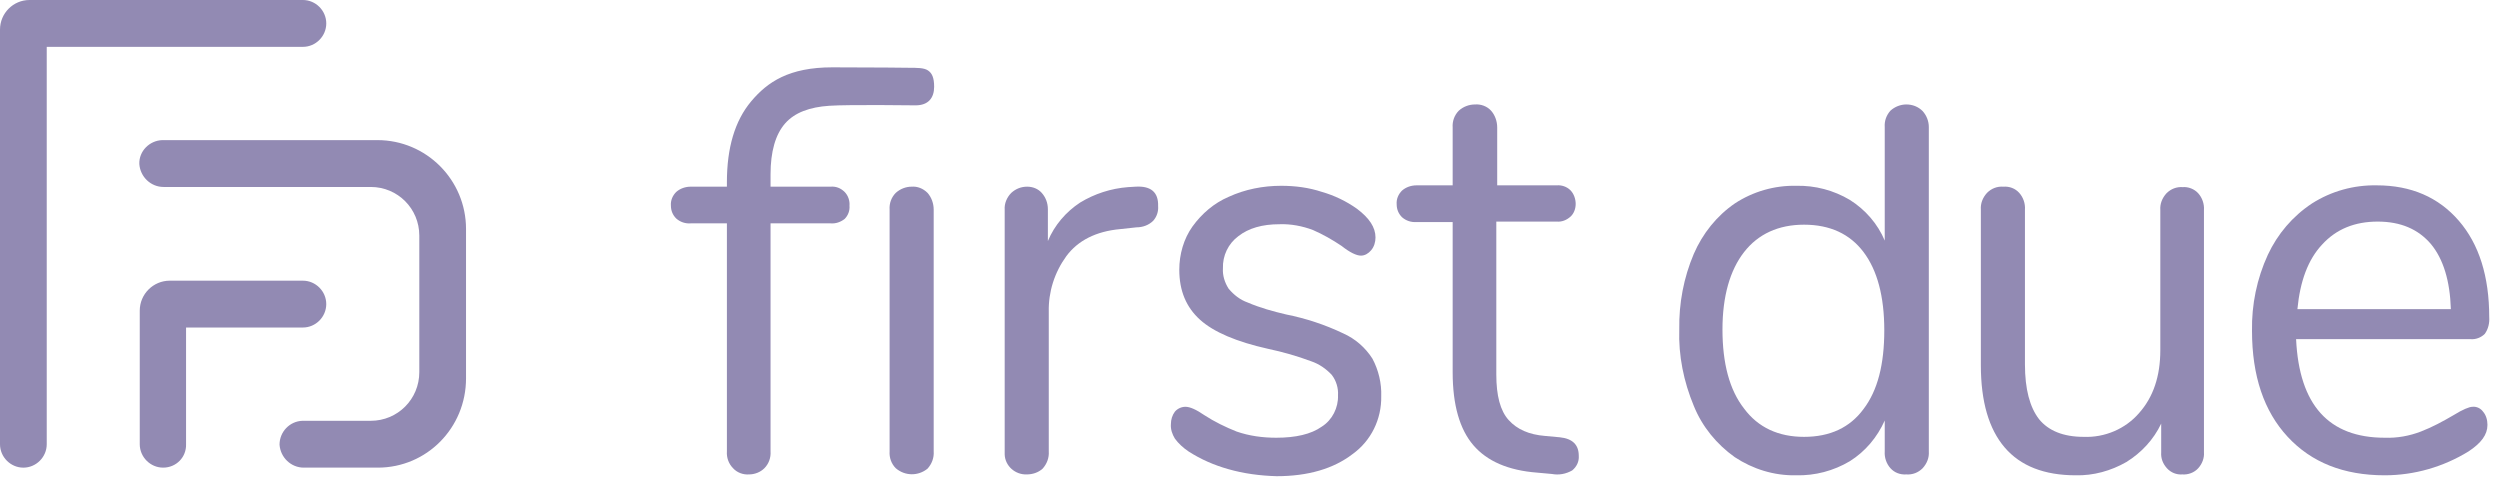
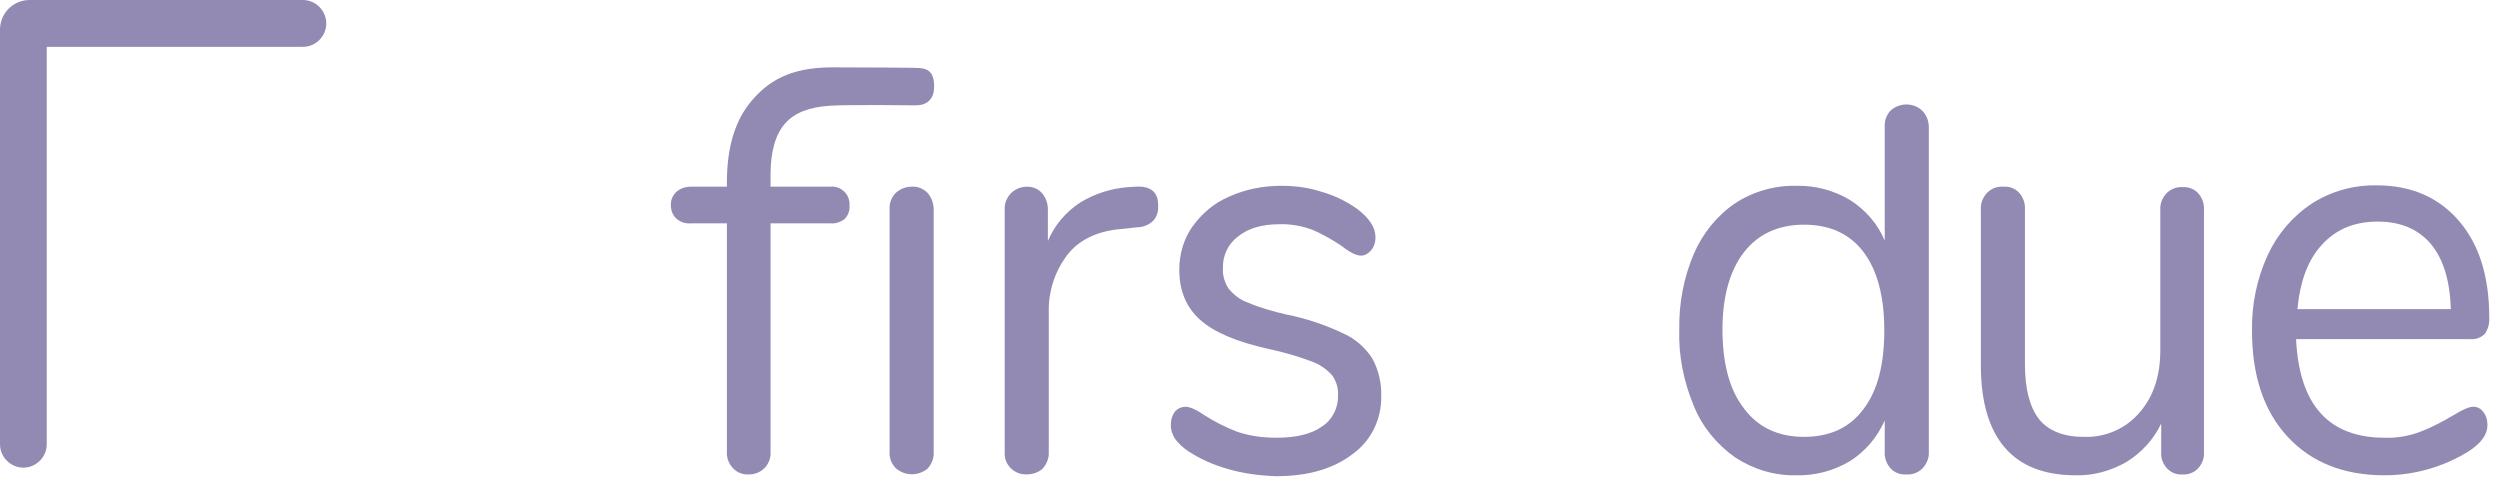
<svg xmlns="http://www.w3.org/2000/svg" width="151" height="29" viewBox="0 0 151 29" fill="none">
  <g id="Group 20630">
    <g id="Group 20628">
      <path id="Vector" d="M47.42 7.457C46.834 8.125 46.541 9.166 46.541 10.527V11.275H50.163C50.483 11.248 50.776 11.355 51.016 11.595C51.229 11.809 51.335 12.129 51.309 12.423C51.335 12.717 51.229 13.01 51.016 13.224C50.776 13.411 50.483 13.518 50.163 13.491H46.541V27.267C46.568 27.64 46.435 28.014 46.169 28.281C45.929 28.521 45.583 28.655 45.237 28.655C44.89 28.681 44.518 28.548 44.278 28.281C44.012 28.014 43.878 27.64 43.905 27.267V13.491H41.721C41.402 13.518 41.082 13.411 40.843 13.197C40.629 12.983 40.523 12.717 40.523 12.423C40.496 12.102 40.629 11.809 40.843 11.595C41.082 11.382 41.402 11.275 41.721 11.275H43.905V11.008C43.905 8.926 44.384 7.297 45.37 6.122C46.355 4.948 47.66 4.067 50.27 4.067C52.88 4.067 54.824 4.093 54.824 4.093C55.41 4.093 55.809 4.093 56.049 4.254C56.288 4.414 56.422 4.681 56.422 5.241C56.422 5.909 56.075 6.363 55.303 6.363C55.303 6.363 51.255 6.309 50.084 6.389C48.912 6.469 48.006 6.79 47.42 7.457Z" fill="#928AB3" />
      <path id="Vector_2" d="M54.105 28.281C53.838 28.014 53.705 27.64 53.732 27.267V12.663C53.705 12.289 53.838 11.916 54.105 11.649C54.371 11.408 54.717 11.275 55.063 11.275C55.41 11.248 55.756 11.382 56.022 11.649C56.262 11.916 56.395 12.289 56.395 12.663V27.267C56.422 27.64 56.288 28.014 56.022 28.308C55.463 28.762 54.664 28.762 54.105 28.281Z" fill="#928AB3" />
      <path id="Vector_3" d="M69.95 12.45C69.977 12.77 69.87 13.09 69.657 13.331C69.391 13.598 69.018 13.731 68.645 13.731L67.66 13.838C66.195 13.971 65.103 14.532 64.411 15.466C63.692 16.454 63.319 17.629 63.346 18.83V27.267C63.372 27.64 63.239 28.014 62.973 28.308C62.706 28.548 62.36 28.655 62.014 28.655C61.322 28.681 60.709 28.148 60.683 27.453C60.683 27.4 60.683 27.347 60.683 27.267V12.663C60.656 12.289 60.816 11.916 61.082 11.649C61.348 11.408 61.668 11.275 62.041 11.275C62.387 11.275 62.706 11.408 62.92 11.649C63.159 11.916 63.292 12.263 63.292 12.636V14.559C63.692 13.598 64.384 12.797 65.237 12.236C66.115 11.702 67.101 11.382 68.139 11.302L68.592 11.275C69.498 11.222 69.977 11.595 69.95 12.45Z" fill="#928AB3" />
      <path id="Vector_4" d="M74.185 28.335C73.333 28.094 72.534 27.747 71.788 27.267C71.469 27.053 71.176 26.786 70.963 26.492C70.803 26.226 70.696 25.932 70.723 25.611C70.723 25.345 70.803 25.078 70.963 24.864C71.122 24.677 71.362 24.57 71.602 24.57C71.868 24.57 72.241 24.73 72.747 25.078C73.359 25.478 74.025 25.798 74.691 26.065C75.463 26.332 76.262 26.439 77.088 26.439C78.259 26.439 79.192 26.226 79.831 25.772C80.47 25.371 80.843 24.624 80.816 23.876C80.843 23.449 80.71 22.995 80.443 22.648C80.097 22.274 79.671 21.981 79.192 21.82C78.339 21.5 77.487 21.26 76.608 21.073C74.691 20.646 73.306 20.058 72.481 19.311C71.655 18.563 71.229 17.576 71.229 16.294C71.229 15.36 71.495 14.425 72.028 13.678C72.587 12.904 73.333 12.263 74.212 11.889C75.197 11.435 76.289 11.222 77.381 11.222C78.233 11.222 79.058 11.329 79.857 11.595C80.603 11.809 81.322 12.156 81.961 12.61C82.707 13.171 83.08 13.731 83.08 14.345C83.08 14.612 83 14.906 82.813 15.12C82.654 15.306 82.441 15.44 82.201 15.44C81.934 15.44 81.535 15.253 81.029 14.852C80.47 14.479 79.911 14.158 79.298 13.891C78.659 13.651 77.966 13.518 77.274 13.544C76.236 13.544 75.41 13.785 74.797 14.265C74.185 14.719 73.839 15.44 73.865 16.214C73.839 16.641 73.972 17.068 74.212 17.442C74.531 17.816 74.904 18.11 75.357 18.27C76.102 18.59 76.875 18.804 77.674 18.991C78.872 19.231 80.017 19.605 81.136 20.139C81.855 20.459 82.467 20.993 82.893 21.66C83.266 22.354 83.453 23.155 83.426 23.93C83.453 25.318 82.813 26.626 81.695 27.427C80.55 28.308 79.005 28.762 77.114 28.762C76.102 28.735 75.117 28.602 74.185 28.335Z" fill="#928AB3" />
-       <path id="Vector_5" d="M95.358 27.534C95.384 27.881 95.224 28.201 94.958 28.415C94.585 28.628 94.159 28.708 93.733 28.628L92.854 28.548C91.097 28.415 89.818 27.854 88.993 26.893C88.167 25.932 87.741 24.463 87.741 22.488V13.411H85.557C85.238 13.437 84.918 13.331 84.678 13.117C84.465 12.903 84.359 12.636 84.359 12.343C84.332 12.023 84.465 11.729 84.678 11.515C84.918 11.302 85.238 11.195 85.557 11.195H87.741V7.698C87.714 7.324 87.847 6.95 88.114 6.683C88.38 6.443 88.726 6.309 89.099 6.309C89.445 6.283 89.818 6.416 90.058 6.683C90.298 6.95 90.431 7.324 90.431 7.698V11.195H94.026C94.319 11.168 94.638 11.275 94.852 11.489C95.064 11.702 95.171 12.023 95.171 12.316C95.171 12.61 95.064 12.903 94.852 13.09C94.612 13.304 94.319 13.411 94.026 13.384H90.377V22.621C90.377 23.903 90.617 24.81 91.123 25.371C91.629 25.932 92.348 26.252 93.334 26.332L94.212 26.412C94.985 26.492 95.358 26.866 95.358 27.534Z" fill="#928AB3" />
      <path id="Vector_6" d="M116.128 6.71C116.368 6.977 116.501 7.324 116.501 7.671V27.267C116.527 27.64 116.394 27.987 116.128 28.281C115.862 28.548 115.515 28.681 115.143 28.655C114.77 28.681 114.424 28.548 114.184 28.281C113.944 28.014 113.811 27.64 113.838 27.267V25.398C113.385 26.412 112.666 27.267 111.734 27.854C110.748 28.441 109.63 28.735 108.485 28.708C107.153 28.735 105.875 28.334 104.783 27.614C103.691 26.839 102.812 25.771 102.306 24.517C101.694 23.048 101.374 21.473 101.428 19.898C101.401 18.323 101.694 16.774 102.306 15.333C102.839 14.105 103.691 13.037 104.783 12.289C105.875 11.569 107.18 11.195 108.485 11.222C109.63 11.195 110.748 11.489 111.734 12.076C112.666 12.663 113.412 13.518 113.838 14.532V7.671C113.811 7.297 113.944 6.95 114.184 6.683C114.45 6.443 114.796 6.309 115.143 6.309C115.515 6.309 115.862 6.443 116.128 6.71ZM112.559 24.704C113.412 23.582 113.811 22.007 113.811 19.951C113.811 17.896 113.385 16.321 112.559 15.226C111.734 14.132 110.535 13.571 108.964 13.571C107.42 13.571 106.195 14.132 105.342 15.226C104.49 16.321 104.037 17.896 104.037 19.898C104.037 21.954 104.464 23.556 105.342 24.677C106.195 25.825 107.42 26.386 108.964 26.386C110.535 26.386 111.734 25.825 112.559 24.704Z" fill="#928AB3" />
      <path id="Vector_7" d="M132.773 11.675C133.013 11.942 133.146 12.316 133.119 12.69V27.32C133.146 27.667 133.013 28.014 132.773 28.281C132.533 28.548 132.161 28.682 131.814 28.655C131.468 28.682 131.122 28.548 130.882 28.281C130.643 28.014 130.509 27.694 130.536 27.32V25.585C130.083 26.546 129.338 27.347 128.432 27.907C127.5 28.441 126.435 28.735 125.37 28.708C123.479 28.708 122.041 28.148 121.082 27.026C120.123 25.905 119.644 24.25 119.644 22.061V12.663C119.617 12.289 119.75 11.942 120.017 11.649C120.283 11.382 120.629 11.248 121.002 11.275C121.375 11.248 121.721 11.382 121.961 11.649C122.201 11.916 122.334 12.289 122.307 12.663V22.007C122.307 23.502 122.6 24.597 123.159 25.318C123.719 26.012 124.624 26.386 125.849 26.386C127.127 26.439 128.379 25.905 129.205 24.944C130.057 23.983 130.483 22.728 130.483 21.153V12.69C130.456 12.316 130.589 11.969 130.856 11.675C131.122 11.408 131.468 11.275 131.841 11.302C132.161 11.275 132.533 11.408 132.773 11.675Z" fill="#928AB3" />
      <path id="Vector_8" d="M149.976 24.864C150.162 25.077 150.242 25.371 150.242 25.665C150.242 26.252 149.869 26.759 149.097 27.267C147.579 28.201 145.821 28.708 144.037 28.708C141.56 28.708 139.616 27.934 138.178 26.386C136.74 24.837 136.021 22.701 136.021 19.978C135.994 18.403 136.314 16.828 136.98 15.386C137.566 14.132 138.471 13.064 139.643 12.289C140.815 11.542 142.173 11.168 143.558 11.195C145.635 11.195 147.286 11.916 148.511 13.331C149.736 14.746 150.349 16.695 150.349 19.151C150.375 19.498 150.295 19.871 150.082 20.165C149.869 20.379 149.55 20.512 149.23 20.485H138.684C138.871 24.463 140.655 26.439 144.037 26.439C144.783 26.466 145.528 26.332 146.221 26.065C146.913 25.798 147.552 25.451 148.191 25.077C148.751 24.73 149.15 24.57 149.337 24.57C149.603 24.543 149.843 24.677 149.976 24.864ZM140.255 14.772C139.403 15.68 138.924 16.988 138.764 18.67H148.032C147.978 16.961 147.579 15.653 146.833 14.746C146.061 13.838 144.996 13.384 143.611 13.384C142.226 13.384 141.108 13.838 140.255 14.772Z" fill="#928AB3" />
    </g>
    <g id="Group 20629">
      <path id="Vector_9" d="M1.411 28.246C0.639 28.246 0 27.605 0 26.831V1.789C0 0.801 0.799 0 1.784 0H18.296C19.068 0 19.707 0.641 19.707 1.415C19.707 2.189 19.068 2.83 18.296 2.83H2.823V26.831C2.823 27.605 2.184 28.246 1.411 28.246Z" fill="#928AB3" />
-       <path id="Vector_10" d="M9.853 28.245C9.081 28.245 8.441 27.605 8.441 26.831V18.768C8.441 17.753 9.267 16.953 10.252 16.953H18.295C19.067 16.953 19.706 17.593 19.706 18.367C19.706 19.142 19.067 19.782 18.295 19.782H11.238V26.831C11.264 27.605 10.652 28.245 9.853 28.245Z" fill="#928AB3" />
-       <path id="Vector_11" d="M22.822 28.245H18.348C17.576 28.245 16.937 27.631 16.884 26.857C16.884 26.083 17.496 25.442 18.268 25.416H18.295H22.396C24.021 25.416 25.326 24.108 25.326 22.479V14.229C25.326 12.601 24.021 11.293 22.396 11.293H9.88C9.107 11.293 8.468 10.679 8.415 9.905C8.388 9.13 9.027 8.49 9.8 8.463H9.826H22.796C25.752 8.463 28.148 10.866 28.148 13.829V22.853C28.148 25.843 25.778 28.245 22.822 28.245Z" fill="#928AB3" />
    </g>
  </g>
</svg>